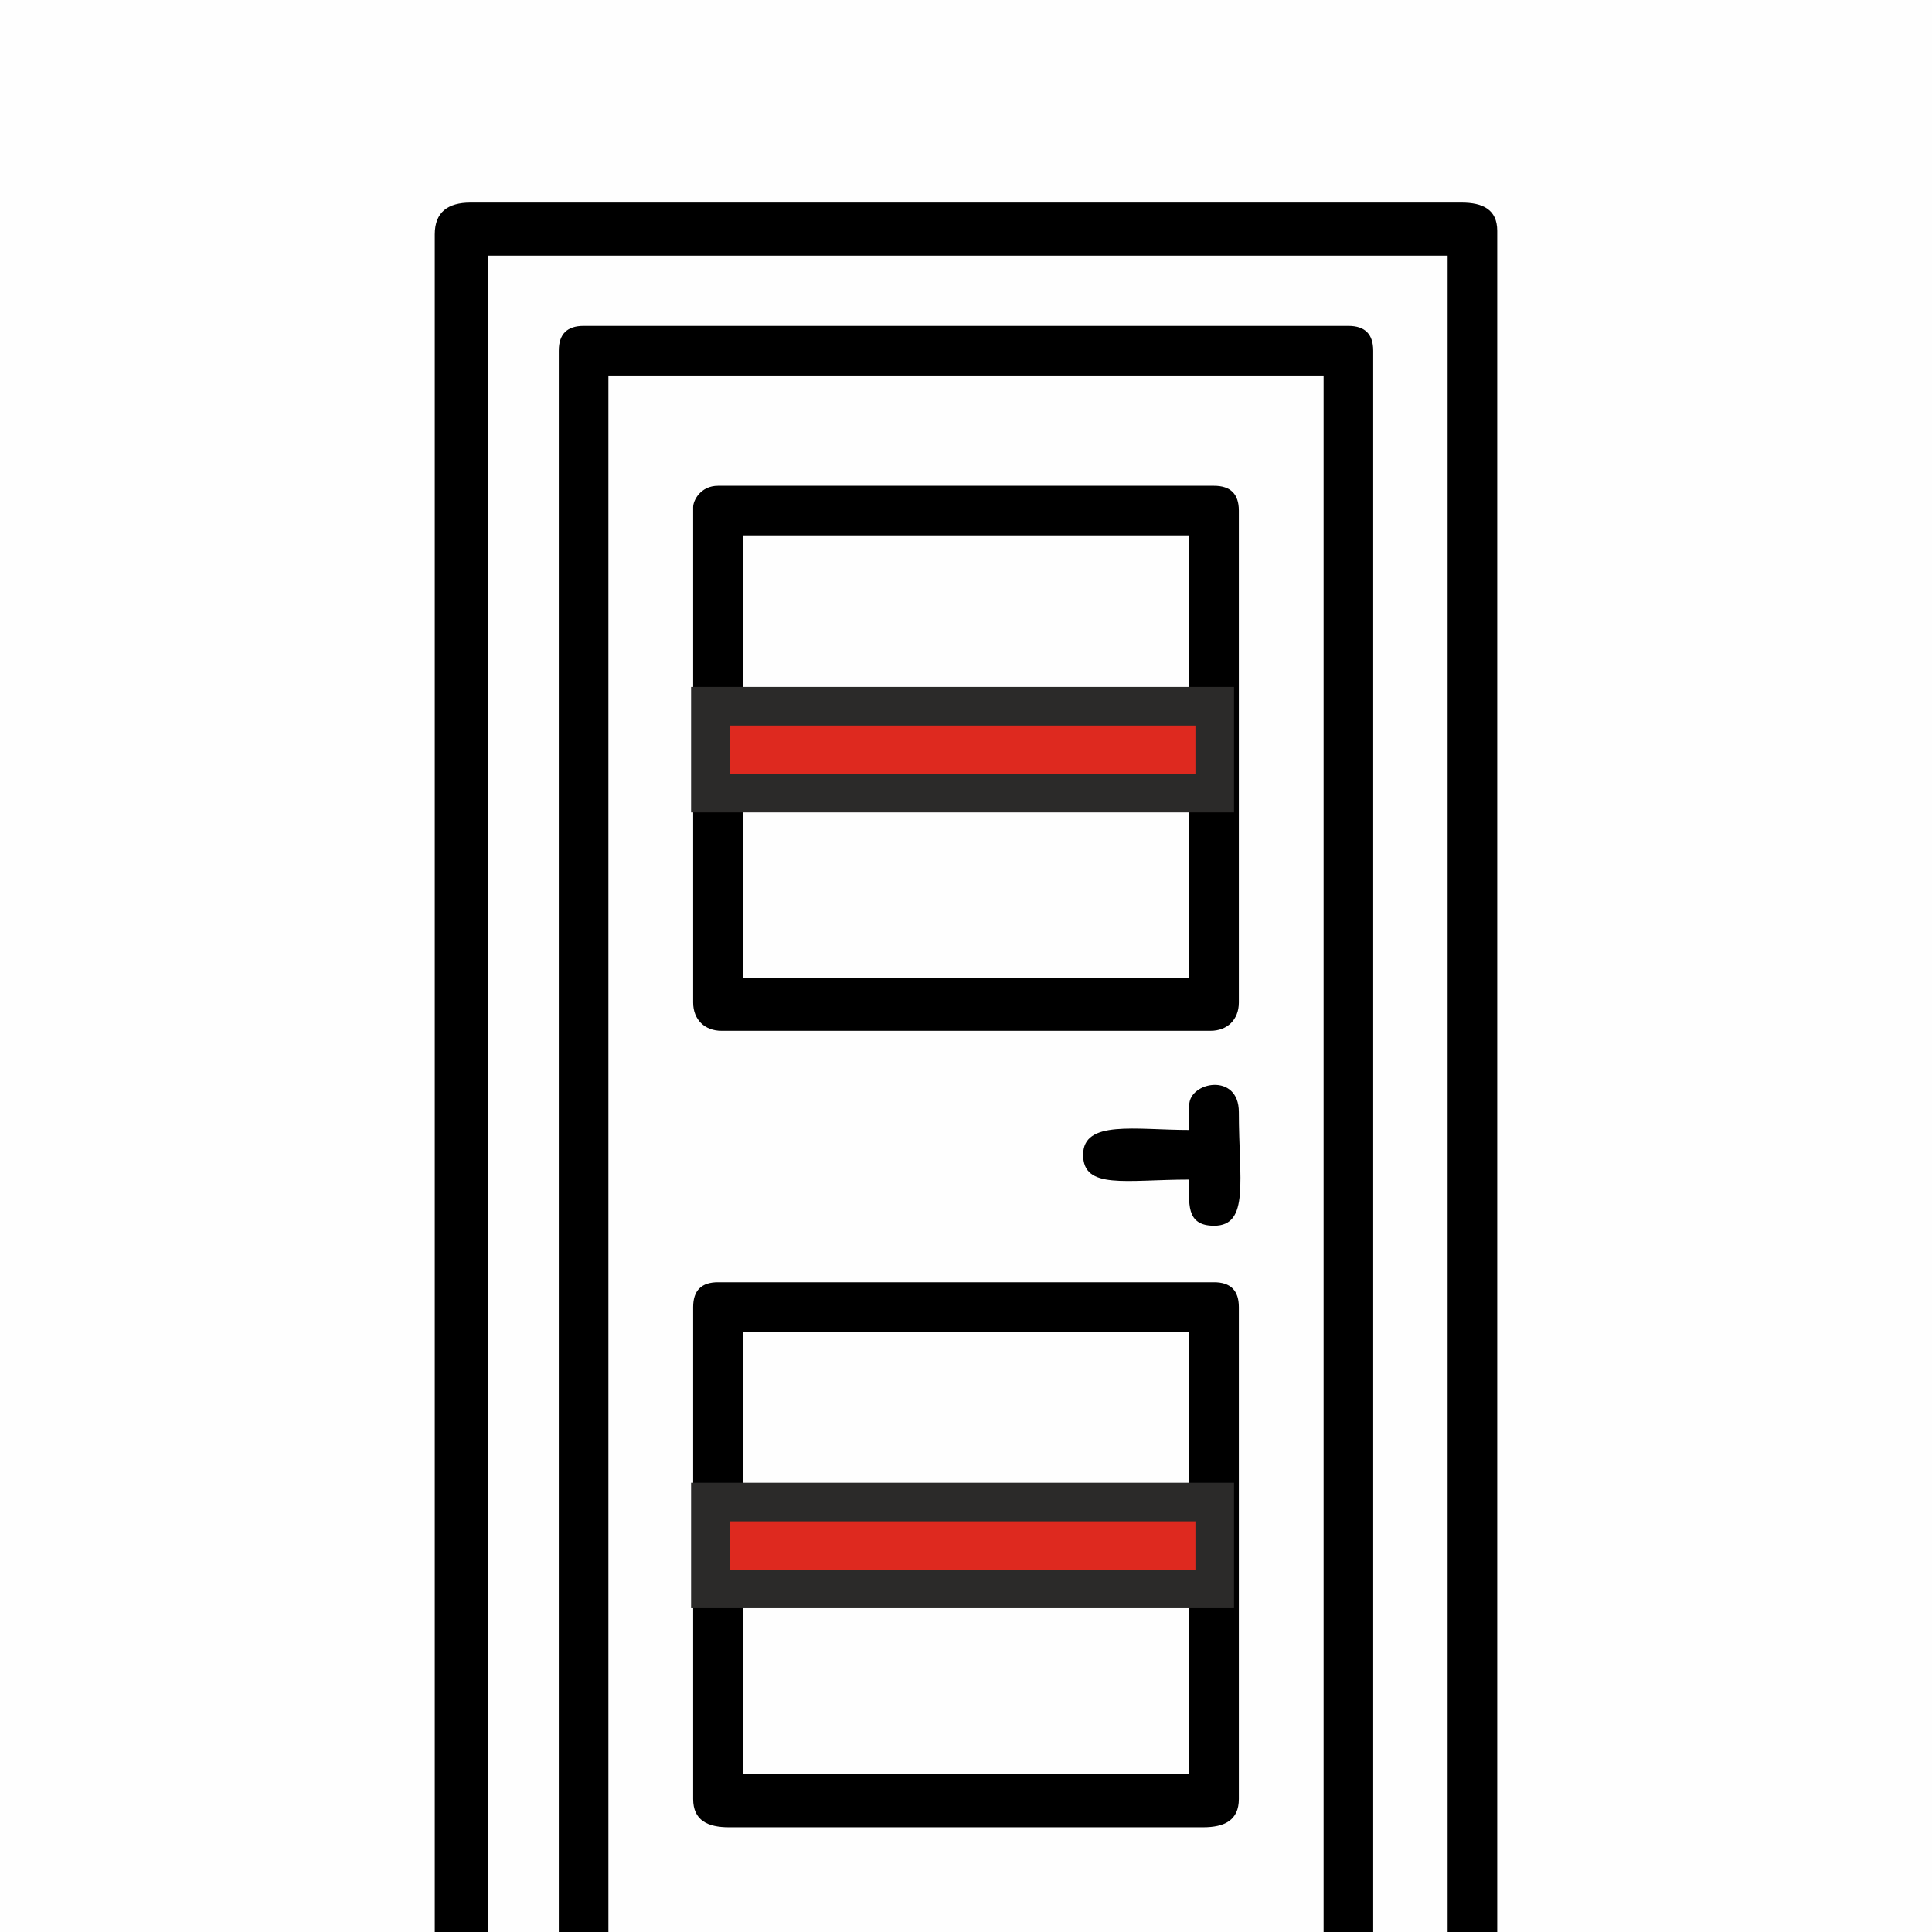
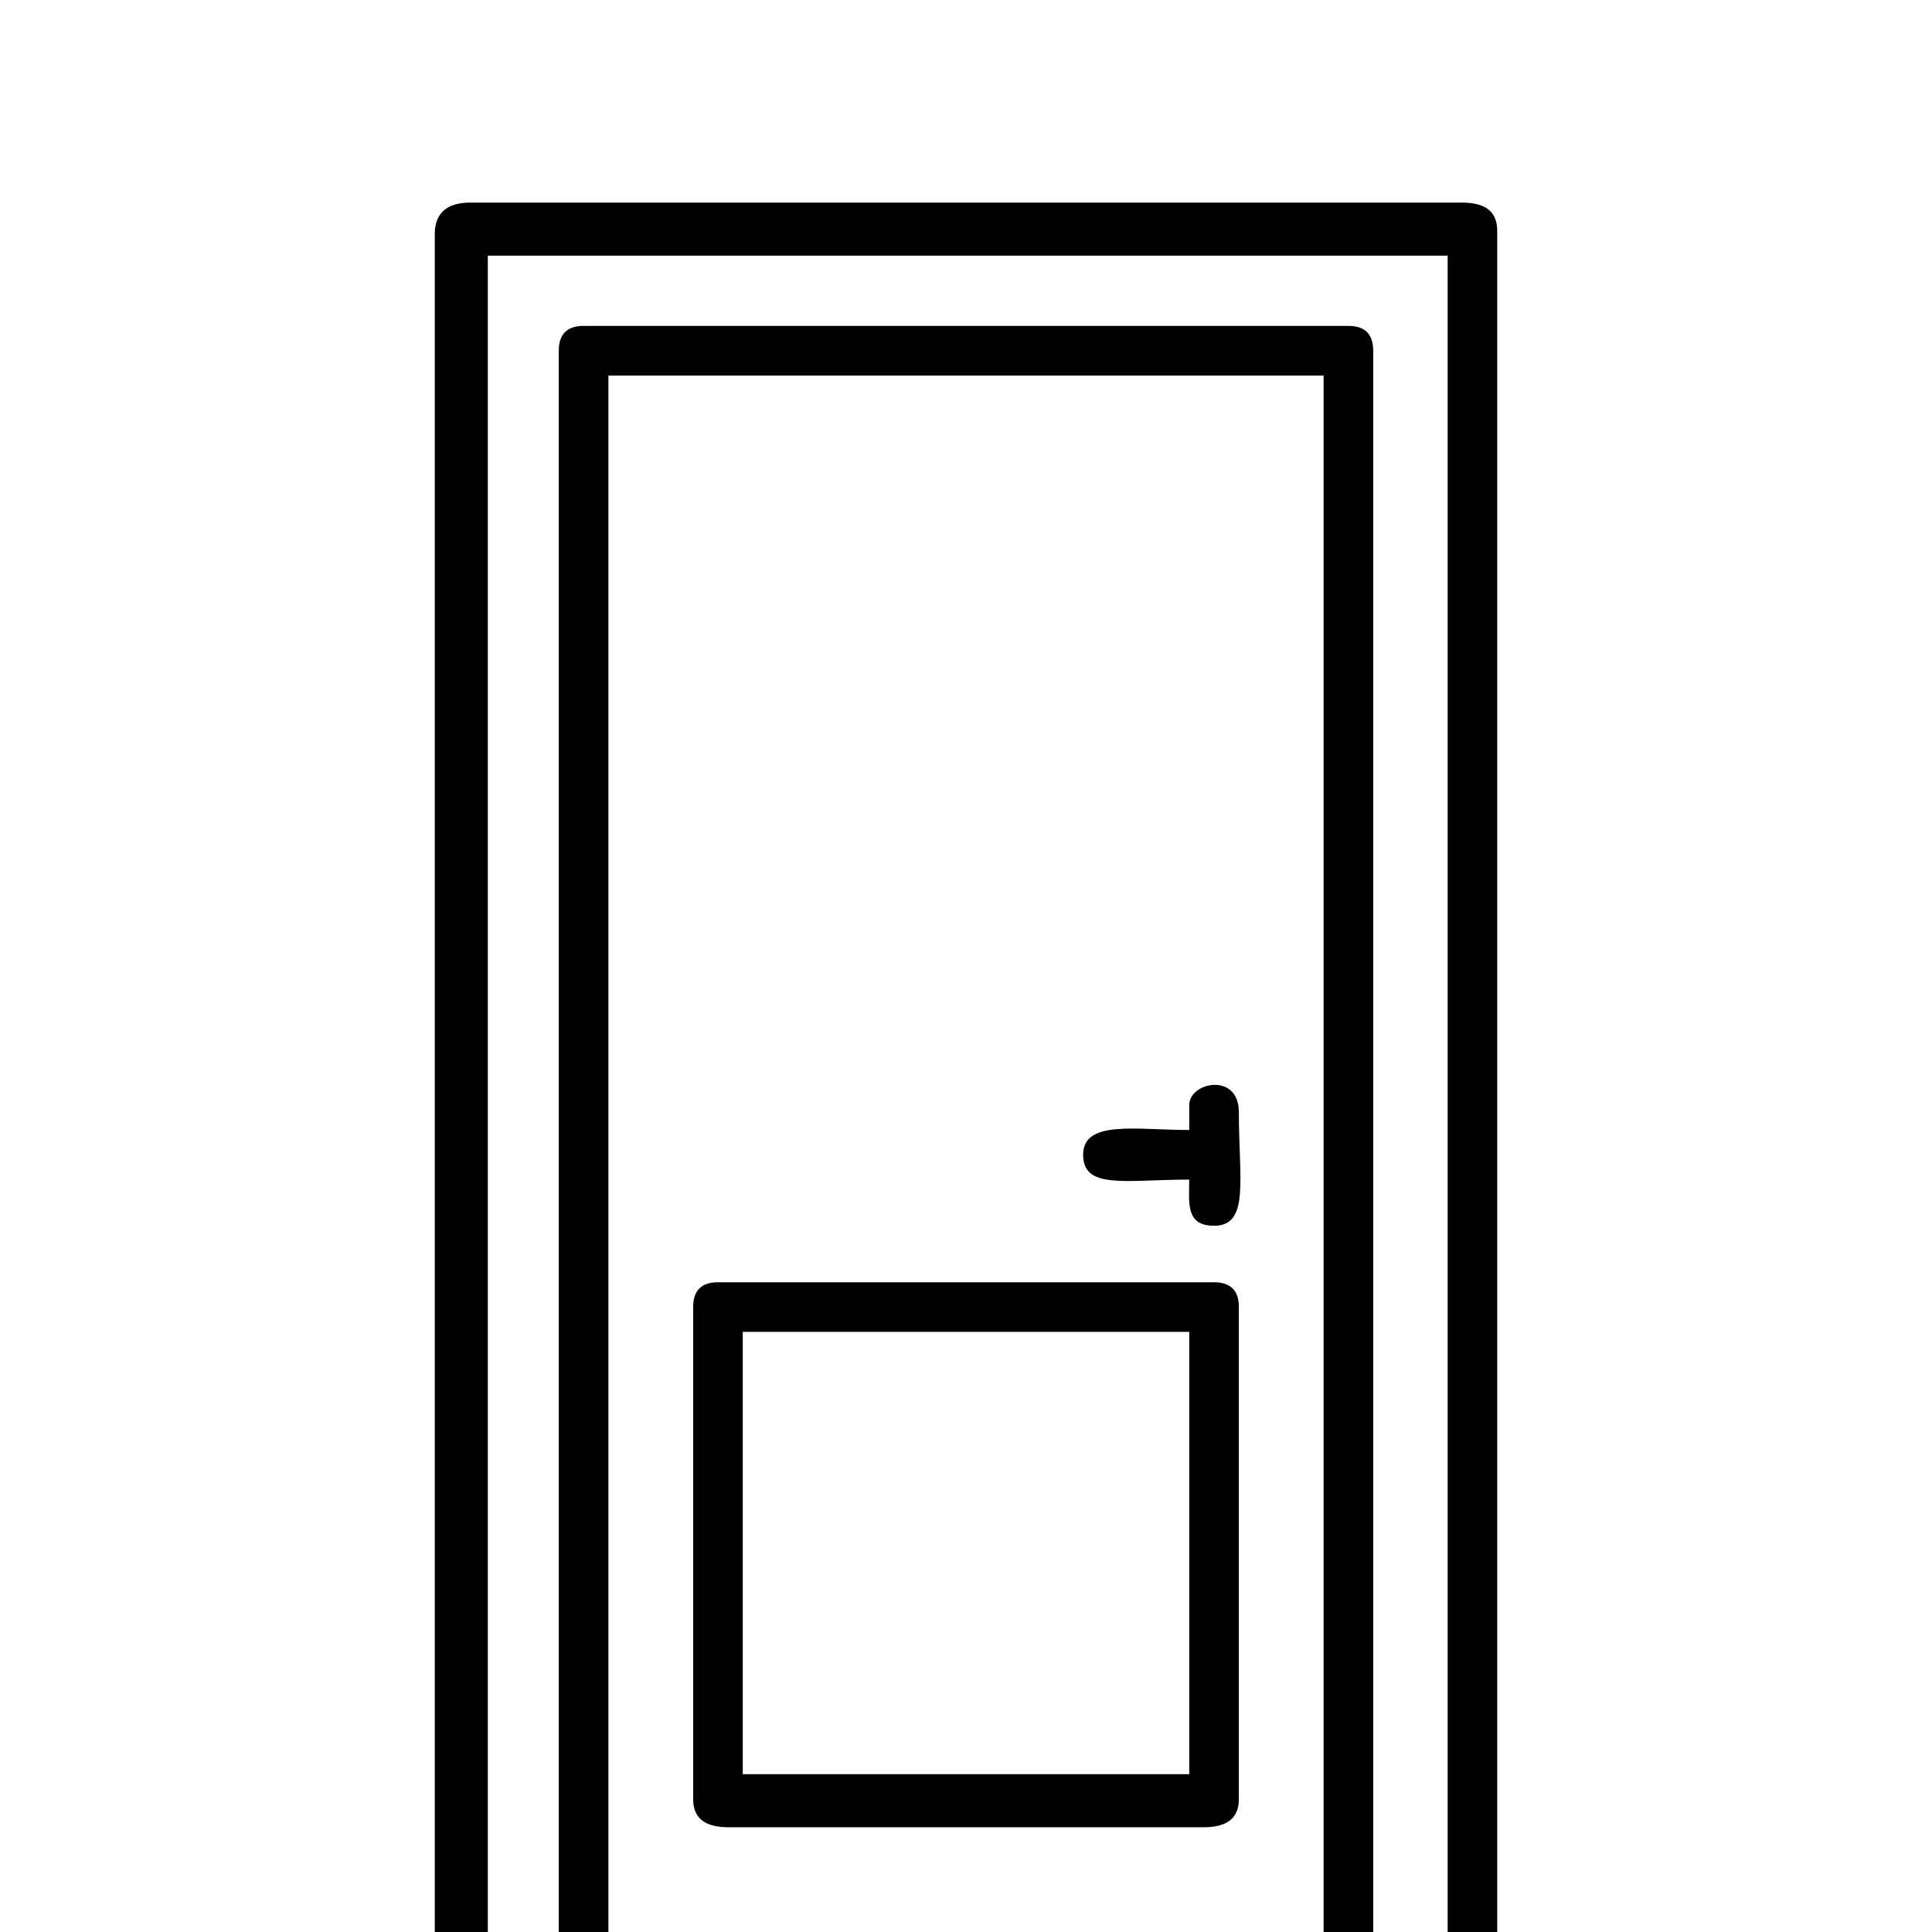
<svg xmlns="http://www.w3.org/2000/svg" xml:space="preserve" width="236px" height="236px" version="1.1" style="shape-rendering:geometricPrecision; text-rendering:geometricPrecision; image-rendering:optimizeQuality; fill-rule:evenodd; clip-rule:evenodd" viewBox="0 0 28.04 28.04">
  <defs>
    <style type="text/css">
   
    .str0 {stroke:#2B2A29;stroke-width:0.56;stroke-miterlimit:22.926}
    .fil1 {fill:black}
    .fil2 {fill:#DE291F}
    .fil0 {fill:#FEFEFE}
   
  </style>
  </defs>
  <g id="Слой_x0020_1">
    <g id="_2814276762464">
-       <rect class="fil0" width="28.04" height="28.04" />
      <g>
        <g>
          <path class="fil1" d="M8.83 5.45l10.38 0 0 22.59 0.72 0 0 -22.95c0,-0.24 -0.12,-0.36 -0.36,-0.36l-11.1 0c-0.24,0 -0.36,0.12 -0.36,0.36l0 22.95 0.72 0 0 -22.59zm-1.75 22.59l0 -24.33 13.93 0 0 24.33 0.72 0 0 -24.69c0,-0.31 -0.21,-0.41 -0.52,-0.41l-14.38 0c-0.33,0 -0.52,0.14 -0.52,0.46l0 24.64 0.77 0z" />
-           <path class="fil1" d="M10.78 7.77l6.48 0 0 6.42 -6.48 0 0 -6.42zm-0.72 -0.41l0 7.19c0,0.25 0.17,0.41 0.41,0.41l7.1 0c0.24,0 0.41,-0.16 0.41,-0.41l0 -7.14c0,-0.24 -0.12,-0.36 -0.36,-0.36l-7.2 0c-0.25,0 -0.36,0.21 -0.36,0.31z" />
          <path class="fil1" d="M10.78 19.33l6.48 0 0 6.42 -6.48 0 0 -6.42zm-0.72 -0.36l0 7.14c0,0.31 0.21,0.41 0.52,0.41l6.88 0c0.31,0 0.52,-0.1 0.52,-0.41l0 -7.14c0,-0.24 -0.12,-0.36 -0.36,-0.36l-7.2 0c-0.24,0 -0.36,0.12 -0.36,0.36z" />
          <path class="fil1" d="M17.26 16.04l0 0.36c-0.78,0 -1.54,-0.15 -1.54,0.36 0,0.51 0.62,0.36 1.54,0.36 0,0.33 -0.06,0.67 0.36,0.67 0.52,0 0.36,-0.67 0.36,-1.65 0,-0.58 -0.72,-0.44 -0.72,-0.1z" />
        </g>
      </g>
-       <rect class="fil2 str0" x="10.31" y="10.25" width="7.32" height="1.26" />
-       <rect class="fil2 str0" x="10.31" y="21.8" width="7.32" height="1.26" />
    </g>
  </g>
</svg>